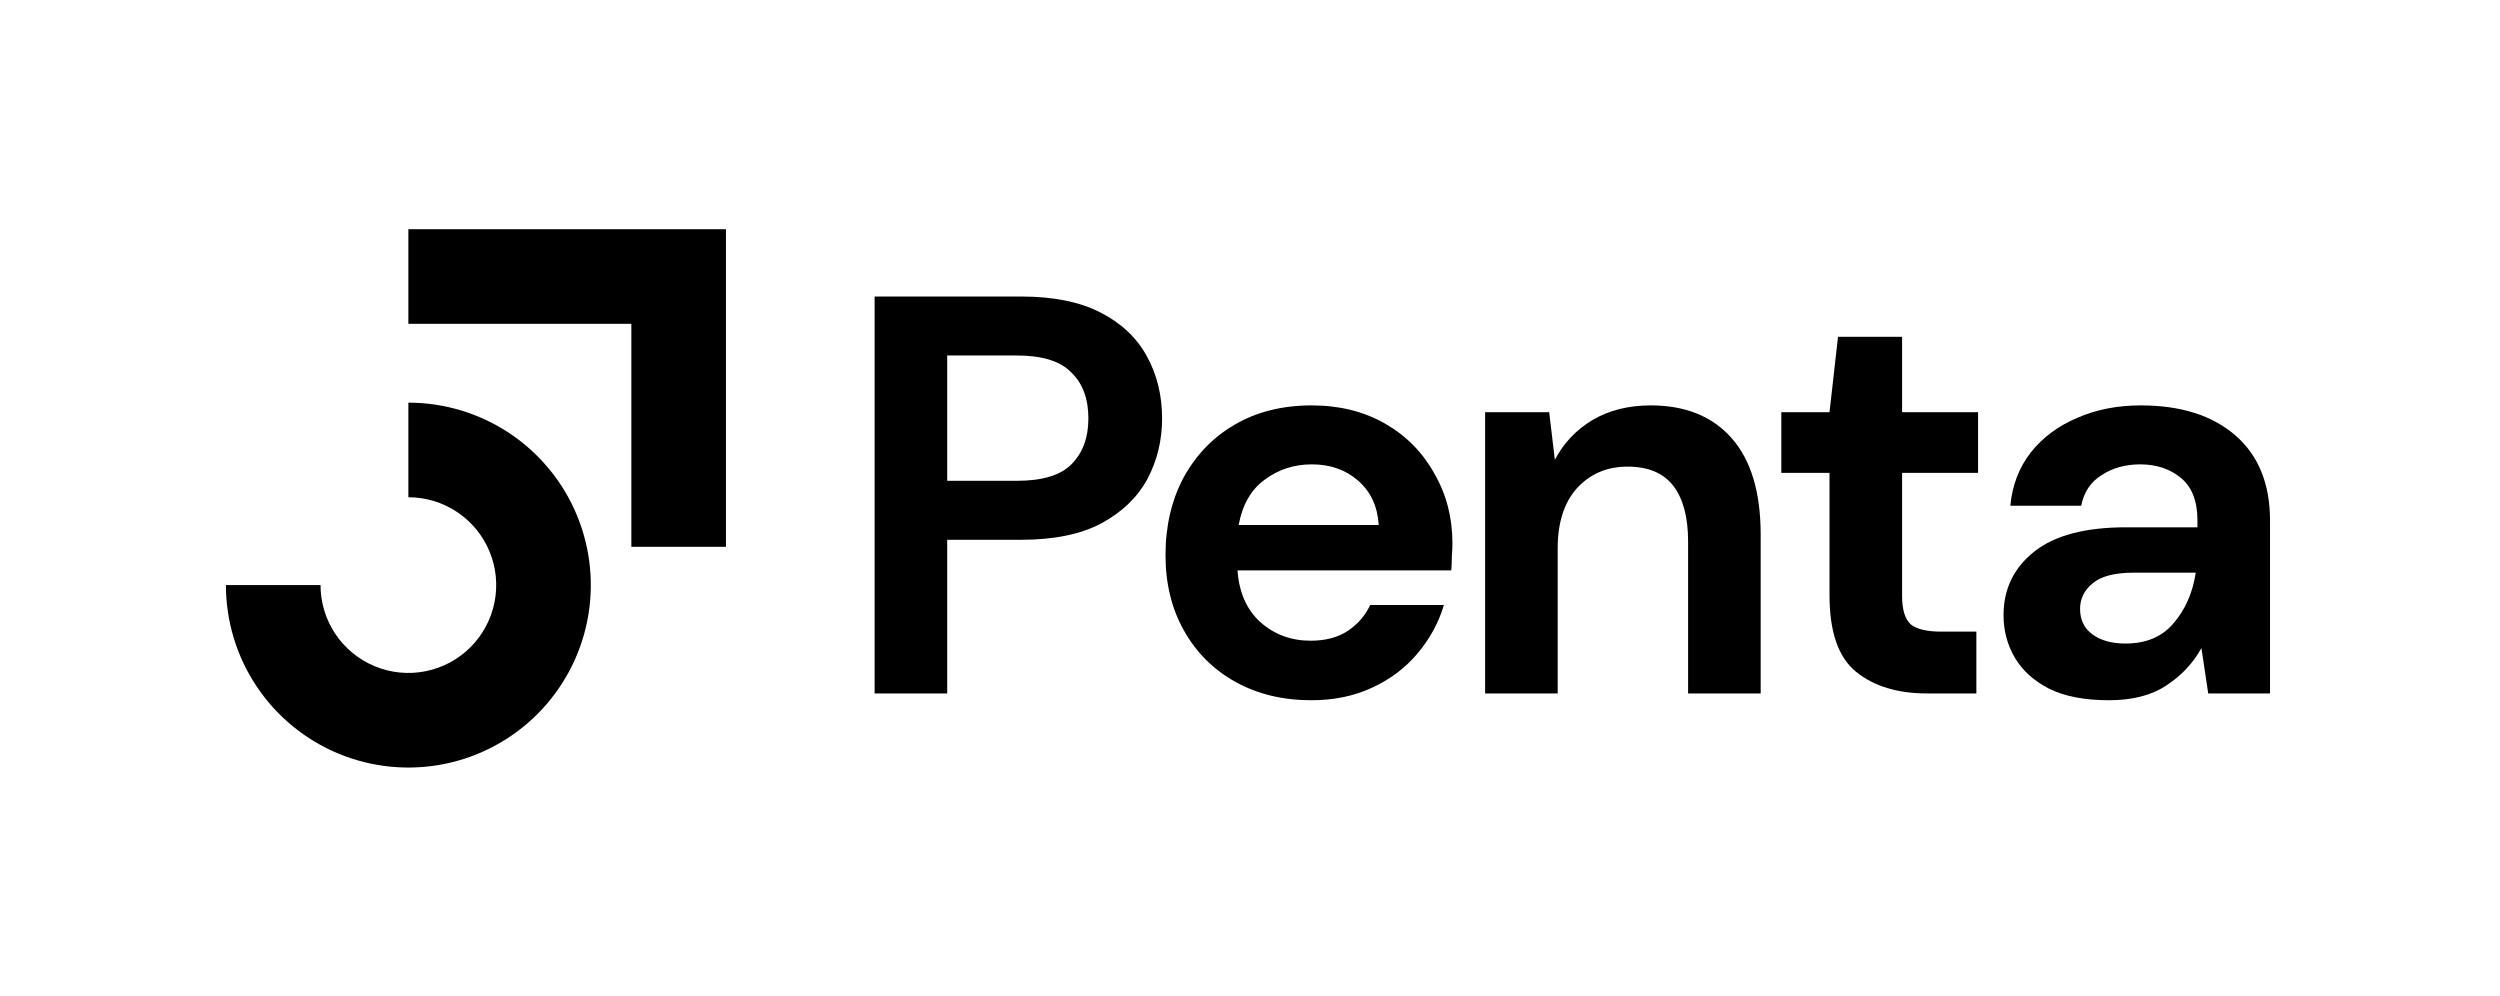
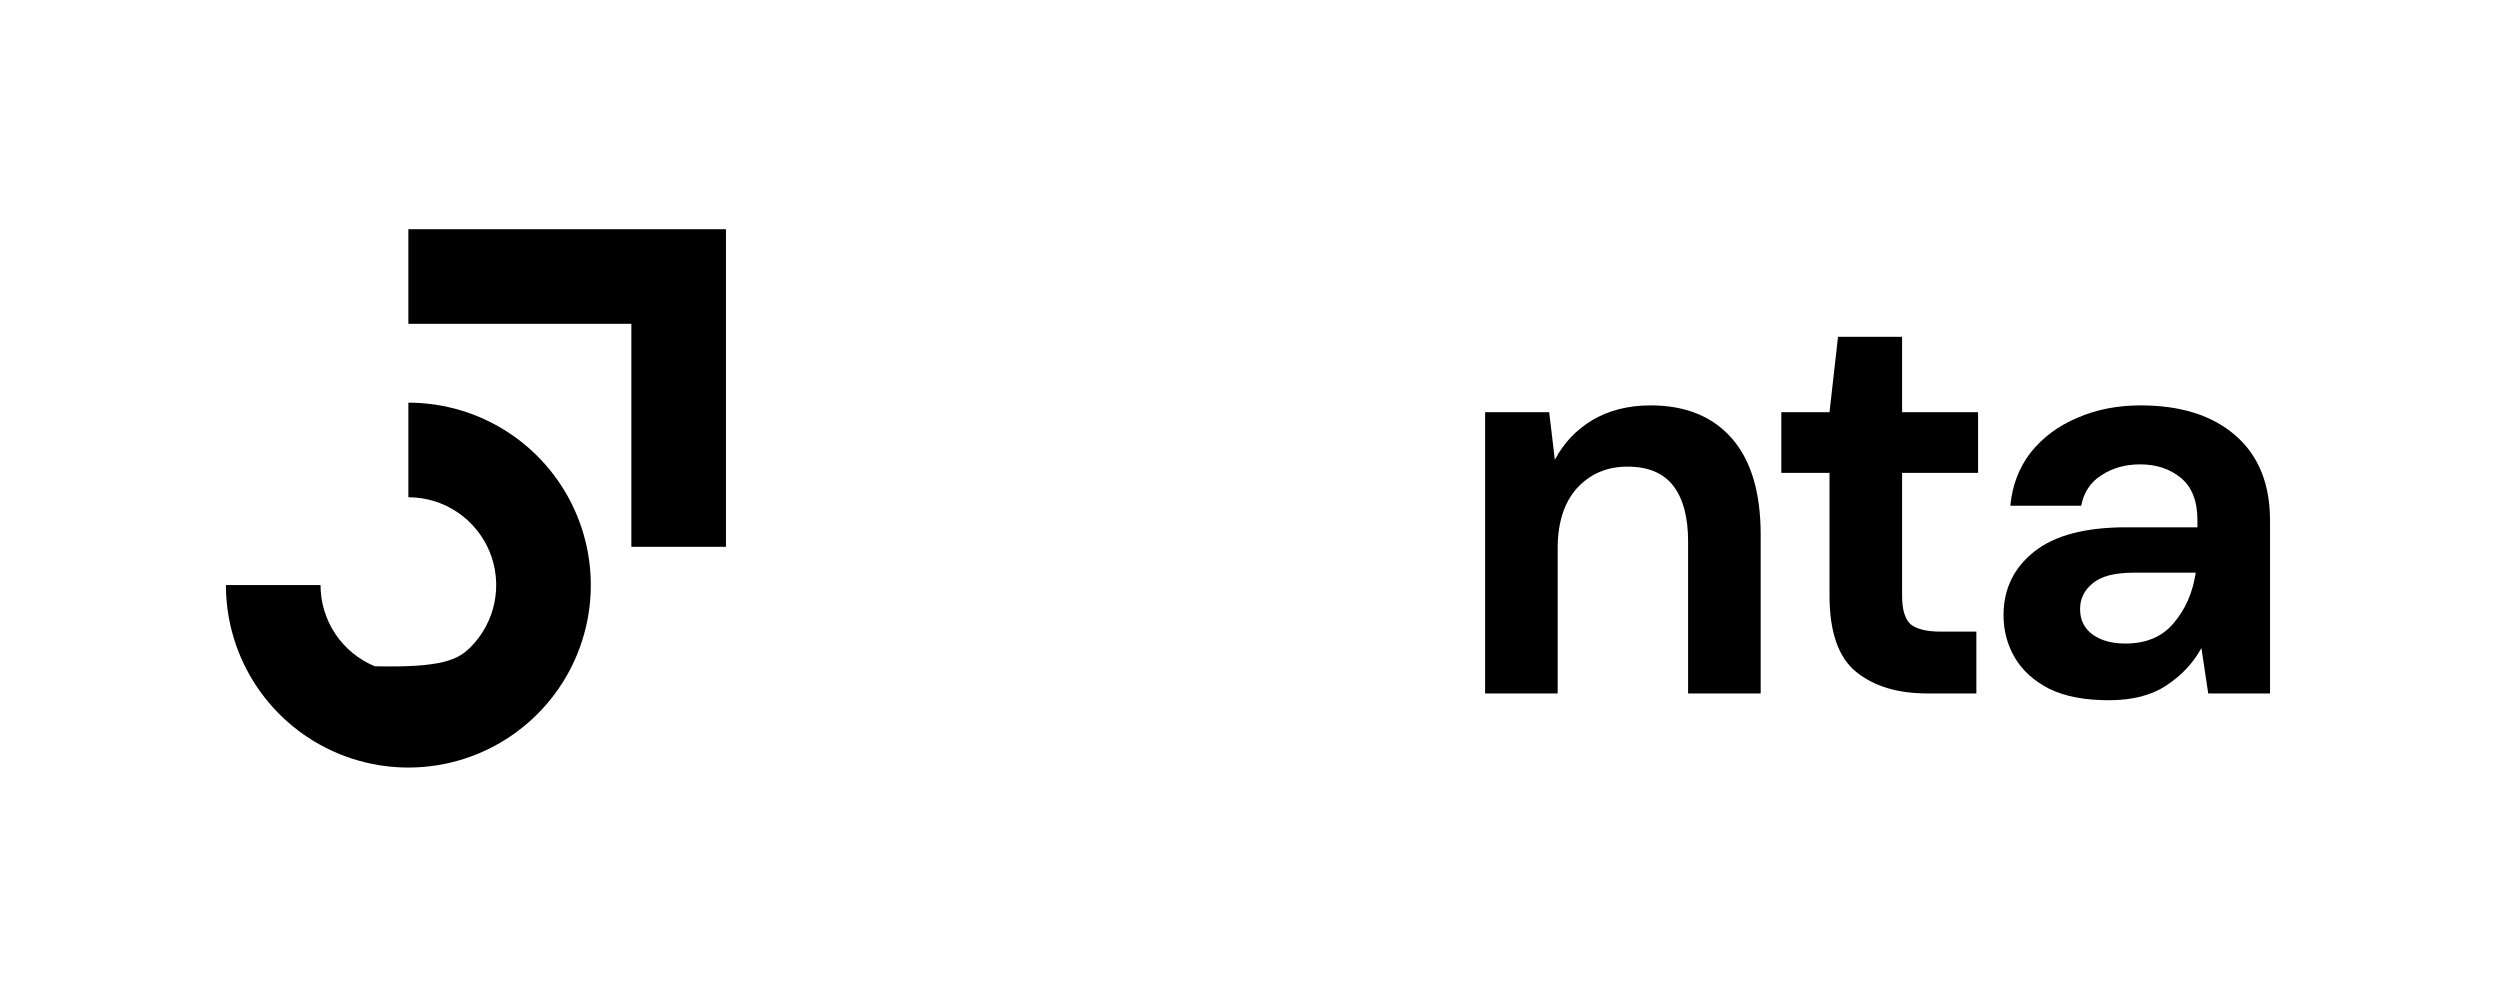
<svg xmlns="http://www.w3.org/2000/svg" width="462" height="184" viewBox="0 0 462 184" fill="none">
  <path fill-rule="evenodd" clip-rule="evenodd" d="M116.675 59.841H75.466V42.359H134.157V101.05H116.675V59.841Z" fill="black" />
-   <path fill-rule="evenodd" clip-rule="evenodd" d="M84.485 94.629C81.816 92.845 78.677 91.893 75.466 91.893V74.41C82.135 74.41 88.653 76.388 94.198 80.092C99.743 83.797 104.064 89.063 106.616 95.224C109.168 101.385 109.836 108.164 108.535 114.704C107.234 121.244 104.023 127.252 99.307 131.967C94.592 136.683 88.584 139.894 82.044 141.195C75.504 142.496 68.724 141.828 62.563 139.276C56.403 136.724 51.137 132.403 47.432 126.858C43.727 121.313 41.75 114.795 41.75 108.126L59.233 108.126C59.233 111.337 60.185 114.476 61.968 117.145C63.752 119.815 66.287 121.896 69.254 123.124C72.22 124.353 75.484 124.675 78.633 124.048C81.782 123.422 84.675 121.876 86.945 119.605C89.216 117.335 90.762 114.442 91.388 111.293C92.014 108.144 91.693 104.88 90.464 101.914C89.236 98.948 87.155 96.412 84.485 94.629Z" fill="black" />
-   <path d="M161.63 128.147V54.798H188.769C194.637 54.798 199.492 55.776 203.334 57.732C207.176 59.688 210.04 62.378 211.926 65.801C213.812 69.224 214.755 73.066 214.755 77.327C214.755 81.378 213.847 85.116 212.031 88.539C210.214 91.892 207.385 94.616 203.543 96.712C199.701 98.737 194.776 99.75 188.769 99.75H175.042V128.147H161.63ZM175.042 88.853H187.93C192.611 88.853 195.964 87.84 197.99 85.814C200.085 83.719 201.133 80.889 201.133 77.327C201.133 73.694 200.085 70.865 197.99 68.839C195.964 66.744 192.611 65.696 187.93 65.696H175.042V88.853Z" fill="black" />
-   <path d="M242.316 129.404C237.077 129.404 232.432 128.286 228.38 126.051C224.328 123.816 221.15 120.672 218.845 116.62C216.54 112.569 215.387 107.889 215.387 102.58C215.387 97.201 216.505 92.415 218.74 88.224C221.045 84.033 224.189 80.785 228.171 78.479C232.222 76.104 236.972 74.917 242.421 74.917C247.521 74.917 252.026 76.034 255.938 78.27C259.85 80.505 262.889 83.579 265.054 87.491C267.29 91.333 268.407 95.629 268.407 100.379C268.407 101.147 268.372 101.951 268.303 102.789C268.303 103.627 268.268 104.501 268.198 105.409H228.694C228.974 109.46 230.371 112.639 232.886 114.944C235.47 117.249 238.579 118.402 242.212 118.402C244.936 118.402 247.206 117.808 249.022 116.62C250.909 115.363 252.306 113.756 253.214 111.8H266.836C265.858 115.084 264.216 118.087 261.911 120.812C259.675 123.466 256.881 125.562 253.528 127.099C250.245 128.636 246.508 129.404 242.316 129.404ZM242.421 85.814C239.138 85.814 236.239 86.757 233.724 88.643C231.209 90.46 229.603 93.254 228.904 97.026H254.786C254.576 93.603 253.319 90.879 251.013 88.853C248.708 86.827 245.844 85.814 242.421 85.814Z" fill="black" />
+   <path fill-rule="evenodd" clip-rule="evenodd" d="M84.485 94.629C81.816 92.845 78.677 91.893 75.466 91.893V74.41C82.135 74.41 88.653 76.388 94.198 80.092C99.743 83.797 104.064 89.063 106.616 95.224C109.168 101.385 109.836 108.164 108.535 114.704C107.234 121.244 104.023 127.252 99.307 131.967C94.592 136.683 88.584 139.894 82.044 141.195C75.504 142.496 68.724 141.828 62.563 139.276C56.403 136.724 51.137 132.403 47.432 126.858C43.727 121.313 41.75 114.795 41.75 108.126L59.233 108.126C59.233 111.337 60.185 114.476 61.968 117.145C63.752 119.815 66.287 121.896 69.254 123.124C81.782 123.422 84.675 121.876 86.945 119.605C89.216 117.335 90.762 114.442 91.388 111.293C92.014 108.144 91.693 104.88 90.464 101.914C89.236 98.948 87.155 96.412 84.485 94.629Z" fill="black" />
  <path d="M274.449 128.147V76.174H286.289L287.337 84.976C288.944 81.902 291.249 79.457 294.253 77.641C297.326 75.825 300.924 74.917 305.045 74.917C311.472 74.917 316.467 76.942 320.029 80.994C323.592 85.046 325.373 90.984 325.373 98.807V128.147H311.961V100.065C311.961 95.594 311.053 92.171 309.237 89.796C307.421 87.421 304.591 86.233 300.749 86.233C296.977 86.233 293.869 87.561 291.424 90.215C289.049 92.87 287.861 96.572 287.861 101.322V128.147H274.449Z" fill="black" />
  <path d="M356.117 128.147C350.668 128.147 346.302 126.819 343.019 124.165C339.736 121.51 338.094 116.795 338.094 110.019V87.386H329.187V76.174H338.094L339.666 62.238H351.506V76.174H365.547V87.386H351.506V110.124C351.506 112.639 352.03 114.385 353.078 115.363C354.196 116.271 356.082 116.725 358.736 116.725H365.233V128.147H356.117Z" fill="black" />
  <path d="M389.742 129.404C385.271 129.404 381.603 128.705 378.739 127.308C375.875 125.841 373.745 123.92 372.347 121.545C370.95 119.17 370.252 116.551 370.252 113.687C370.252 108.867 372.138 104.955 375.91 101.951C379.682 98.947 385.341 97.445 392.885 97.445H406.088V96.188C406.088 92.625 405.075 90.005 403.049 88.329C401.023 86.653 398.508 85.814 395.505 85.814C392.78 85.814 390.405 86.478 388.379 87.805C386.354 89.062 385.096 90.949 384.607 93.463H371.509C371.858 89.691 373.116 86.408 375.281 83.614C377.517 80.82 380.381 78.689 383.874 77.222C387.366 75.685 391.278 74.917 395.609 74.917C403.014 74.917 408.847 76.768 413.108 80.47C417.369 84.173 419.5 89.412 419.5 96.188V128.147H408.079L406.821 119.764C405.284 122.558 403.119 124.863 400.325 126.68C397.6 128.496 394.073 129.404 389.742 129.404ZM392.78 118.926C396.622 118.926 399.591 117.668 401.687 115.154C403.852 112.639 405.215 109.53 405.773 105.828H394.352C390.789 105.828 388.24 106.491 386.703 107.819C385.166 109.076 384.398 110.648 384.398 112.534C384.398 114.56 385.166 116.132 386.703 117.249C388.24 118.367 390.265 118.926 392.78 118.926Z" fill="black" />
</svg>